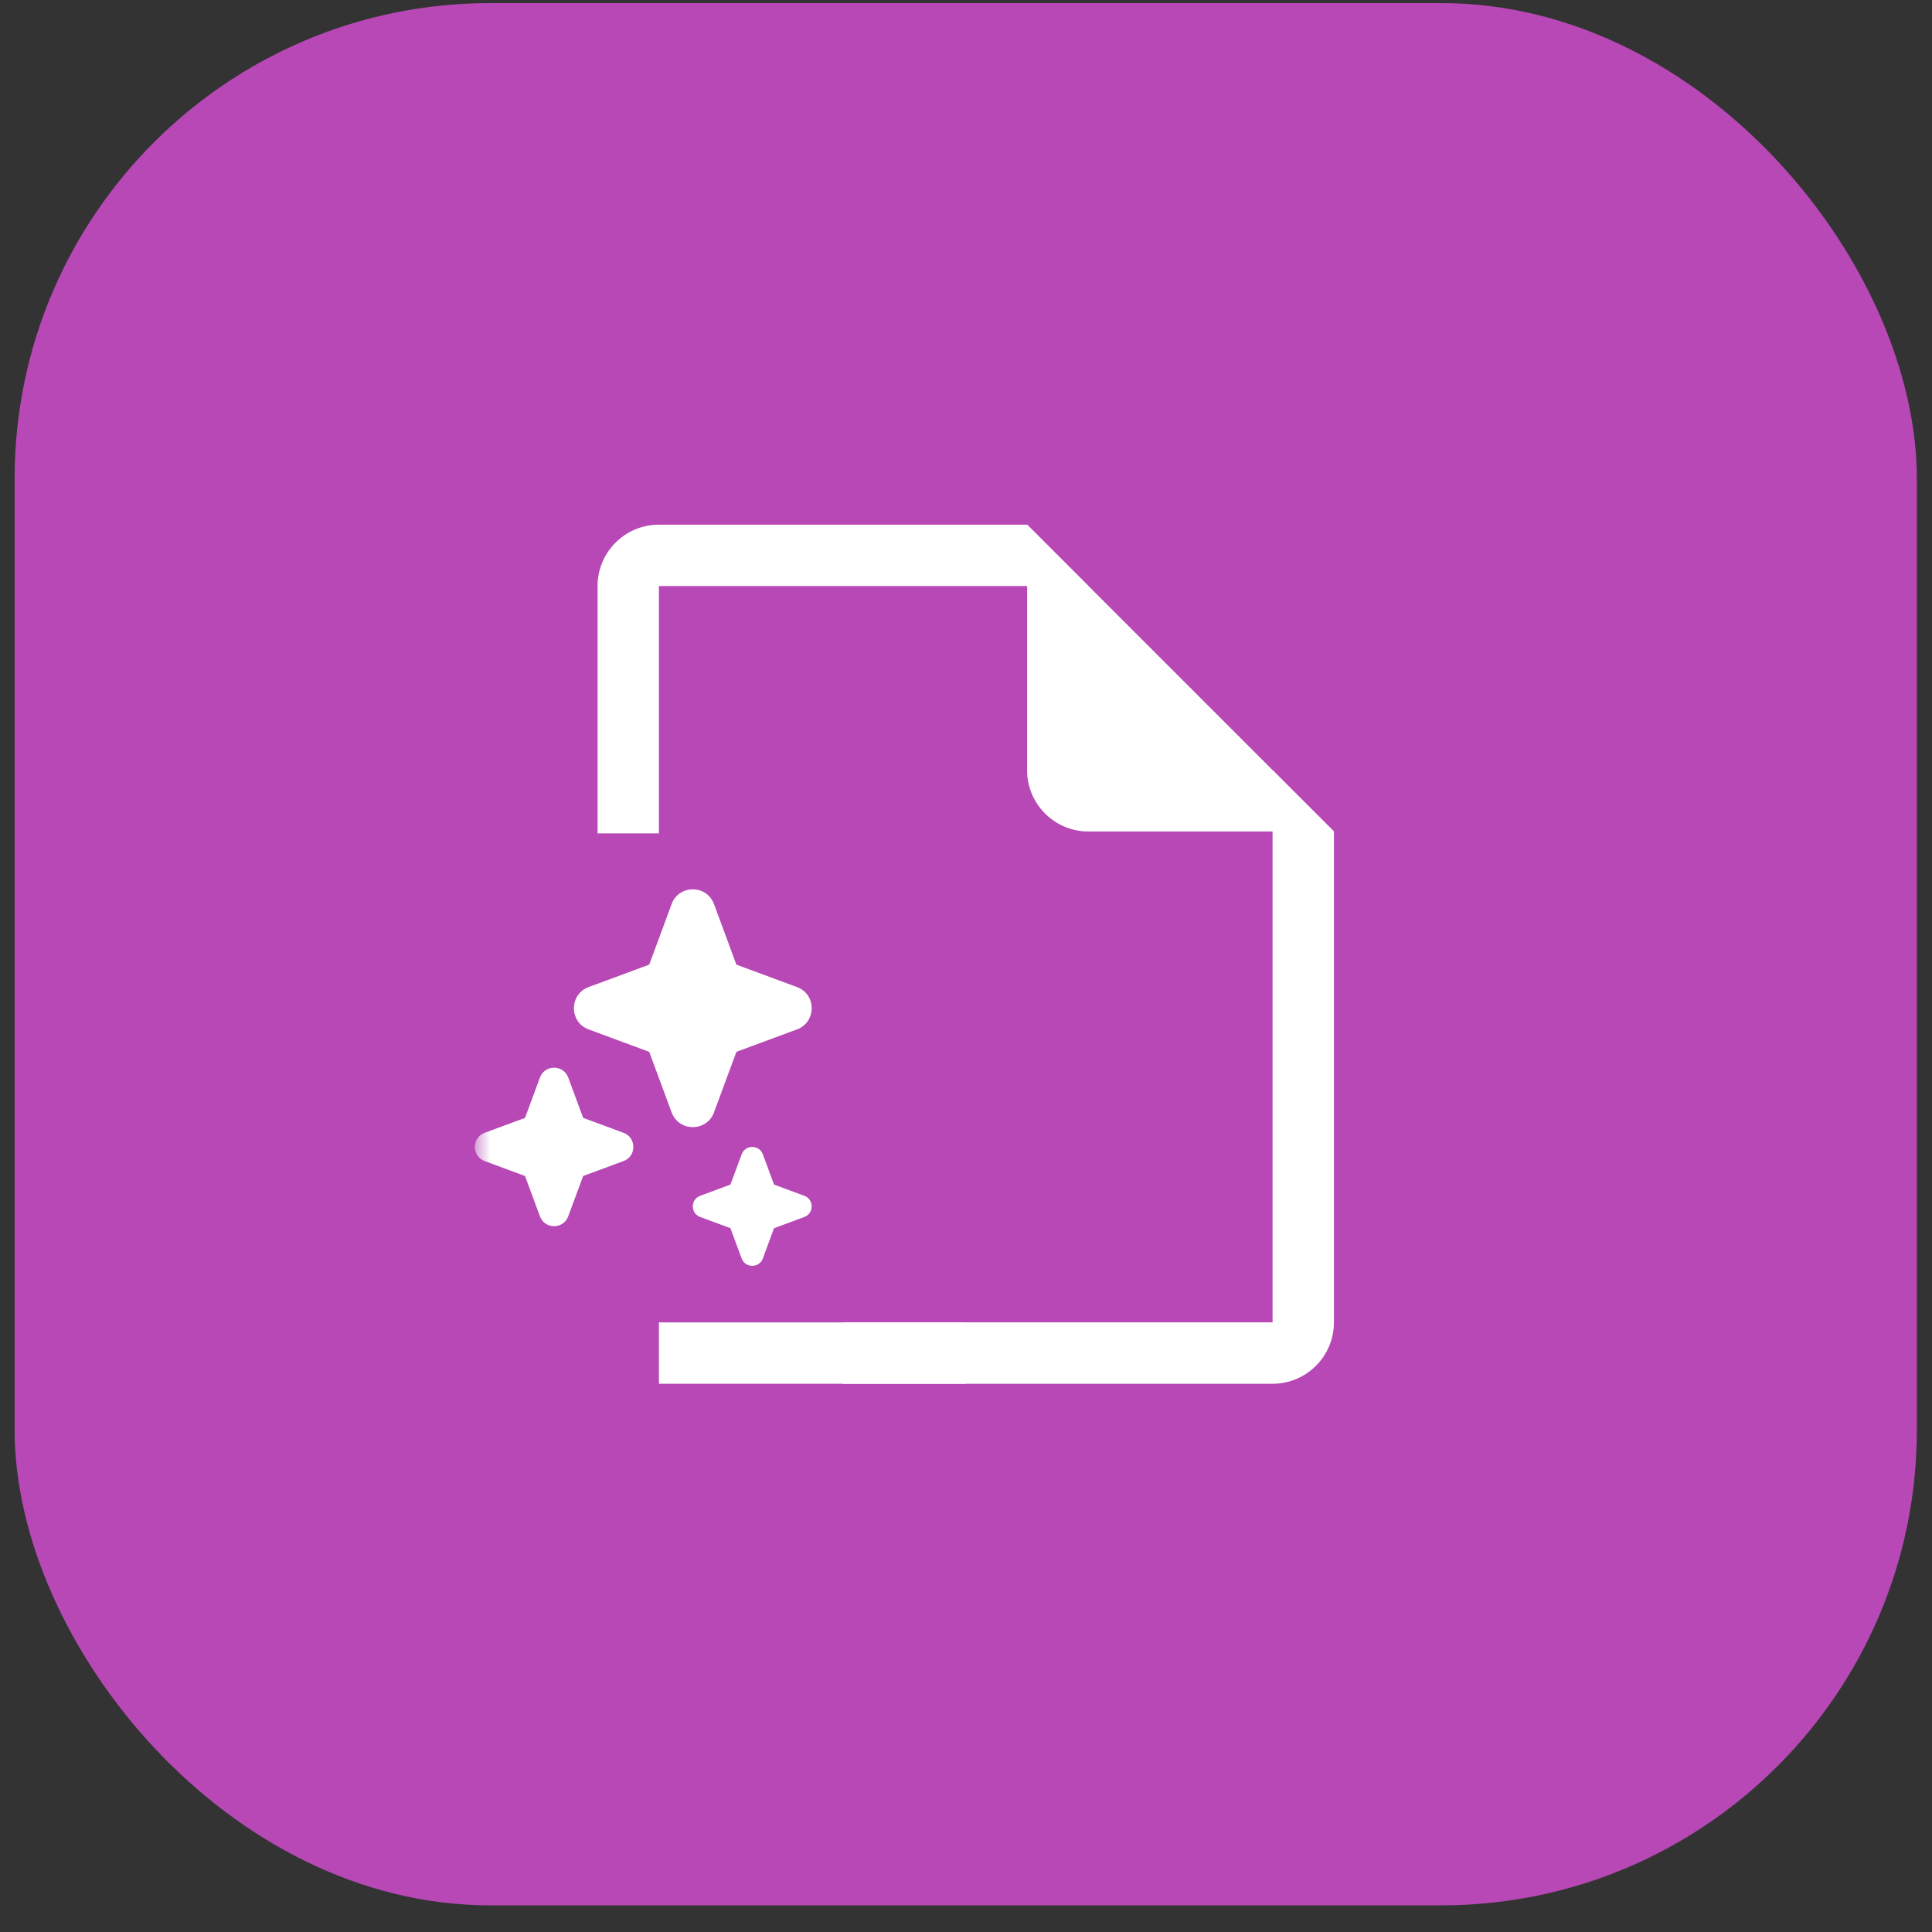
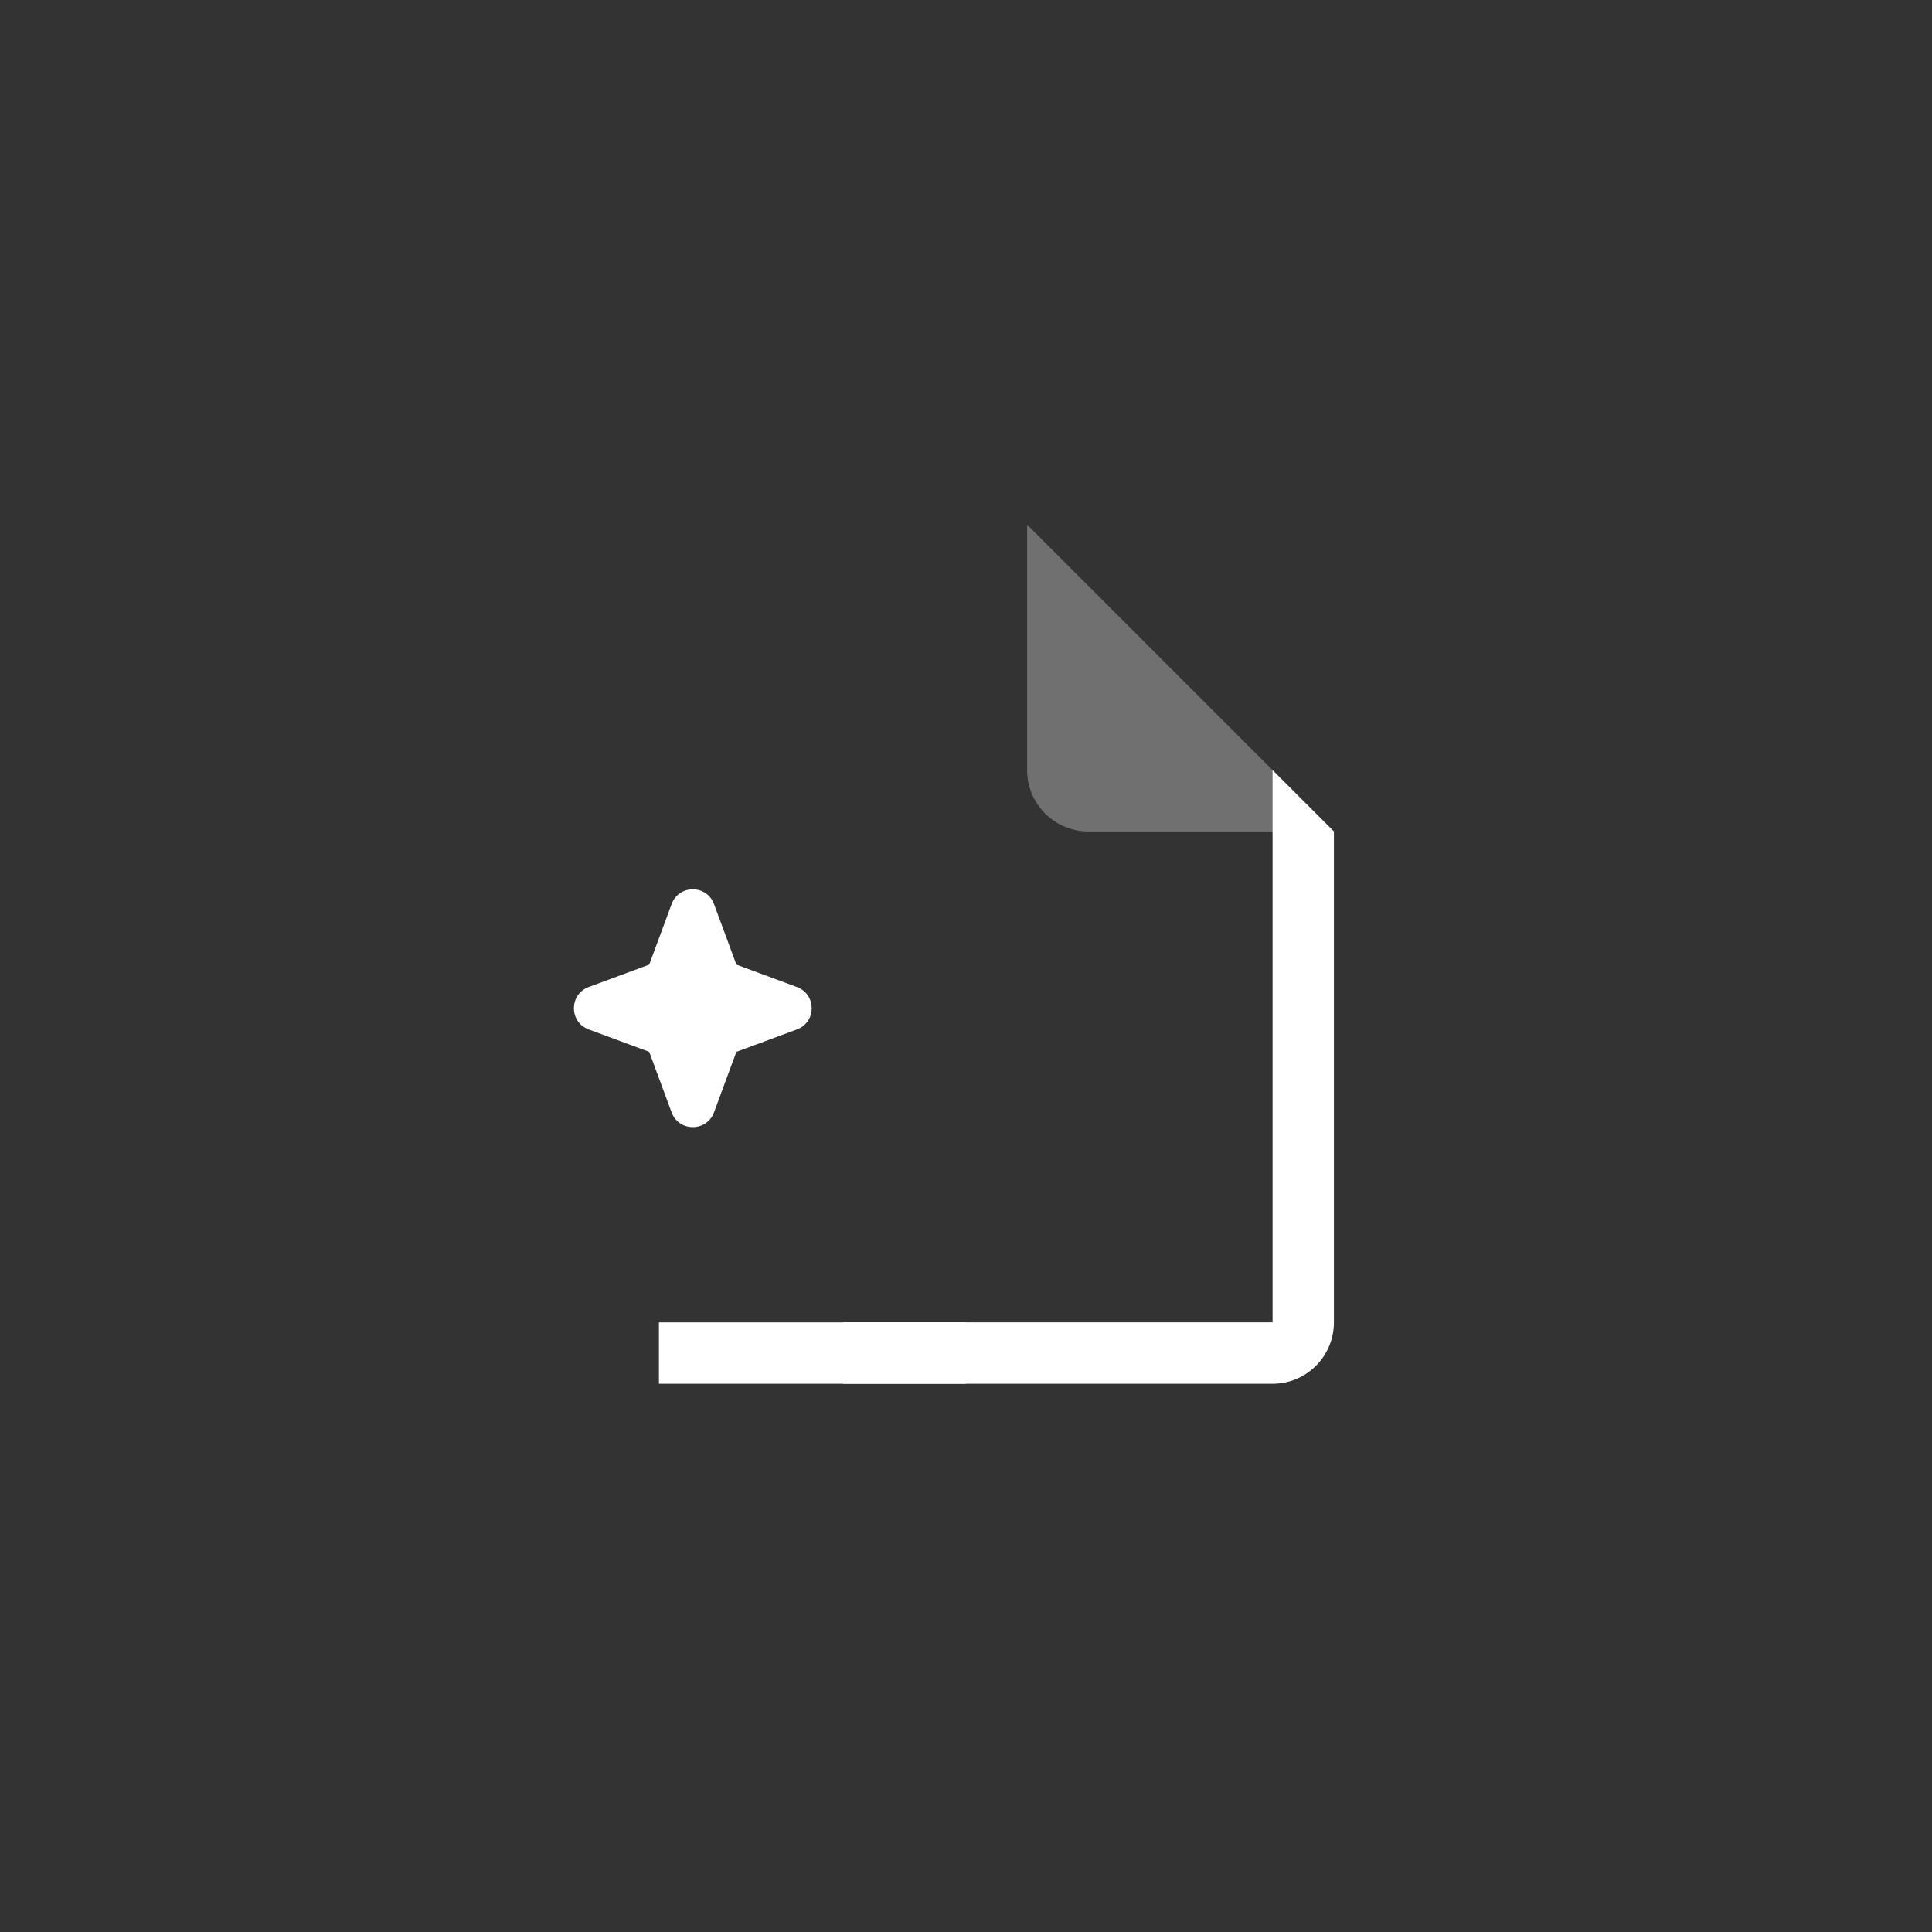
<svg xmlns="http://www.w3.org/2000/svg" width="65" height="65" viewBox="0 0 65 65" fill="none">
  <rect x="0" y="0" width="65" height="65" fill="#333333" stroke="none" />
-   <rect x="0.491" y="0.104" width="64" height="64" rx="16" fill="#B748B6" />
  <mask id="mask0_170_2977" style="mask-type:luminance" maskUnits="userSpaceOnUse" x="15" y="15" width="35" height="34">
    <path d="M49.008 15.587H15.975V48.62H49.008V15.587Z" fill="white" />
  </mask>
  <g mask="url(#mask0_170_2977)">
-     <path d="M22.169 17.652C21.029 17.652 20.104 18.576 20.104 19.716V28.039H22.169V19.716H36.62L34.556 17.652H22.169Z" fill="white" />
    <path d="M44.878 19.716V27.974L42.814 25.91V44.49H28.362V46.555H42.814C43.954 46.555 44.878 45.631 44.878 44.49V19.716Z" fill="white" />
-     <path d="M44.878 27.974H36.62C35.48 27.974 34.556 27.05 34.556 25.91V17.652L44.878 27.974Z" fill="white" />
    <path opacity="0.3" d="M44.878 27.974H36.62C35.48 27.974 34.556 27.05 34.556 25.91V17.652L44.878 27.974Z" fill="white" />
    <path d="M22.596 30.417C22.84 29.755 23.777 29.755 24.022 30.417L24.775 32.454L26.812 33.208C27.474 33.453 27.474 34.389 26.812 34.634L24.775 35.388L24.022 37.425C23.777 38.086 22.84 38.086 22.596 37.425L21.842 35.388L19.805 34.634C19.143 34.389 19.143 33.453 19.805 33.208L21.842 32.454L22.596 30.417Z" fill="white" />
-     <path d="M18.166 36.252C18.33 35.811 18.954 35.811 19.117 36.252L19.62 37.61L20.978 38.112C21.419 38.276 21.419 38.9 20.978 39.063L19.62 39.565L19.117 40.923C18.954 41.364 18.33 41.364 18.166 40.923L17.664 39.565L16.306 39.063C15.865 38.9 15.865 38.276 16.306 38.112L17.664 37.61L18.166 36.252Z" fill="white" />
-     <path d="M24.952 38.836C25.075 38.505 25.543 38.505 25.665 38.836L26.042 39.854L27.06 40.231C27.391 40.353 27.391 40.821 27.06 40.944L26.042 41.321L25.665 42.339C25.543 42.67 25.075 42.67 24.952 42.339L24.575 41.321L23.557 40.944C23.226 40.821 23.226 40.353 23.557 40.231L24.575 39.854L24.952 38.836Z" fill="white" />
    <path fill-rule="evenodd" clip-rule="evenodd" d="M22.169 44.491V46.555H32.491V44.491H22.169Z" fill="white" />
  </g>
</svg>